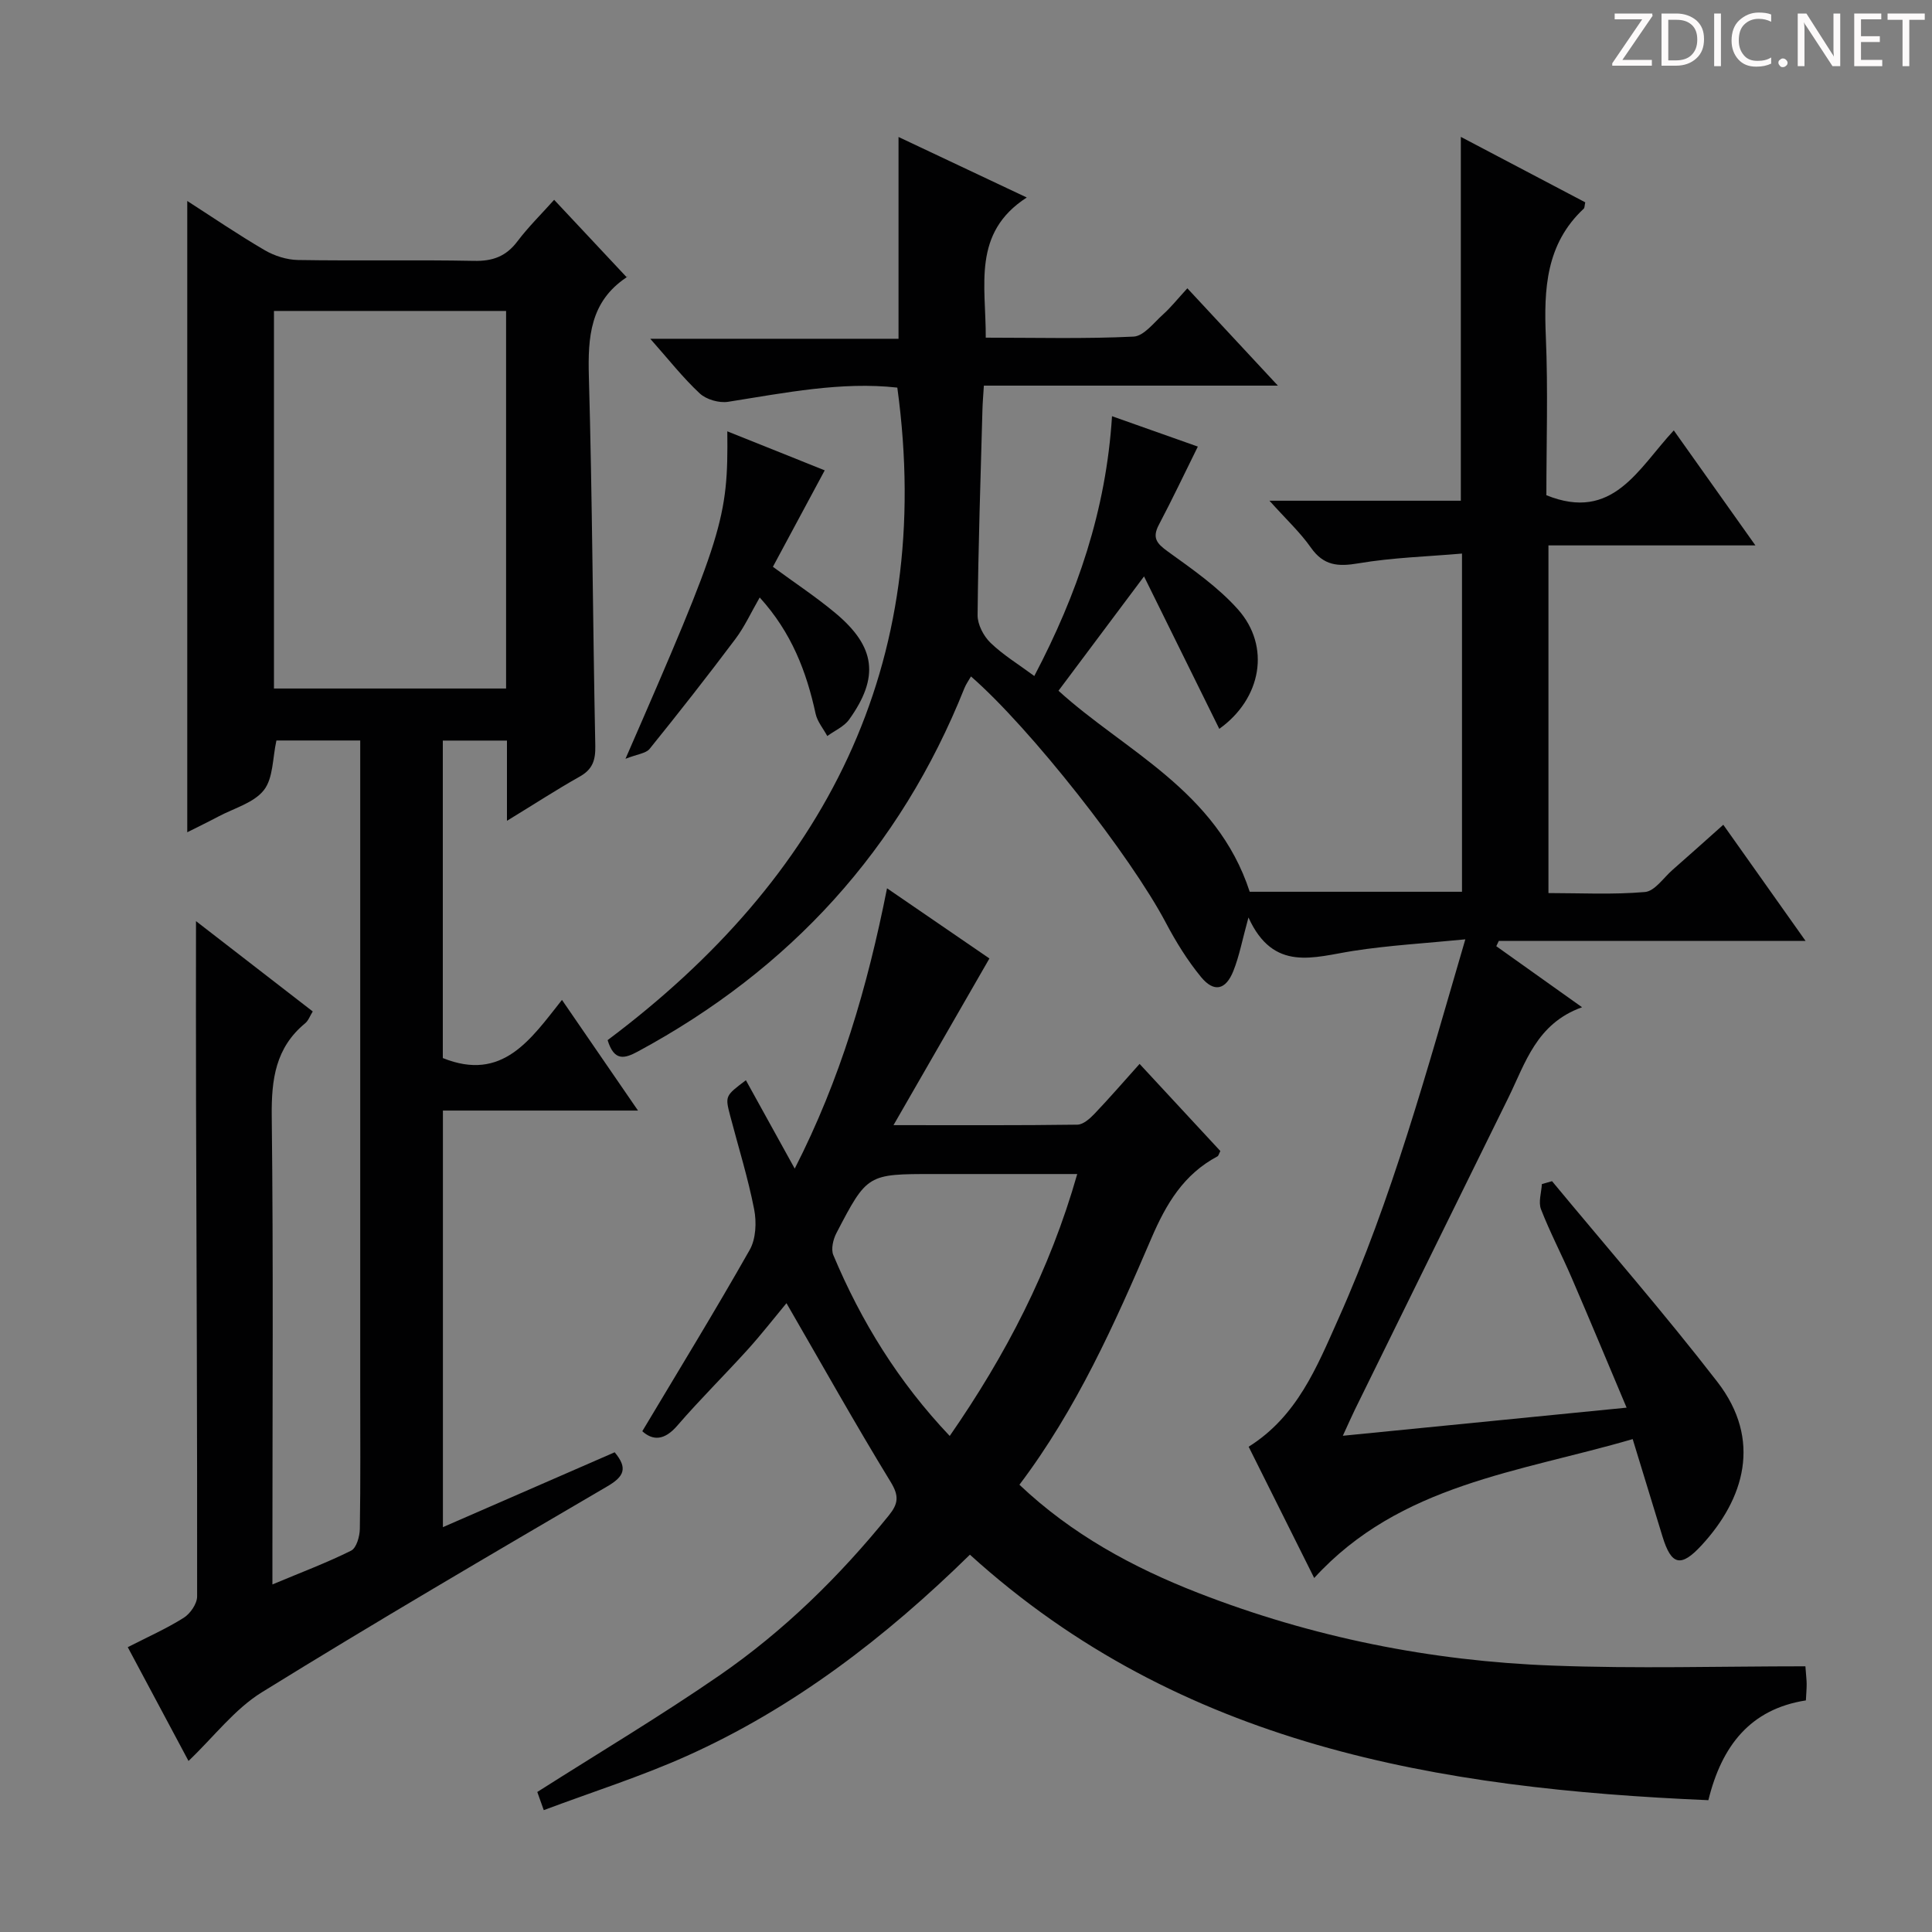
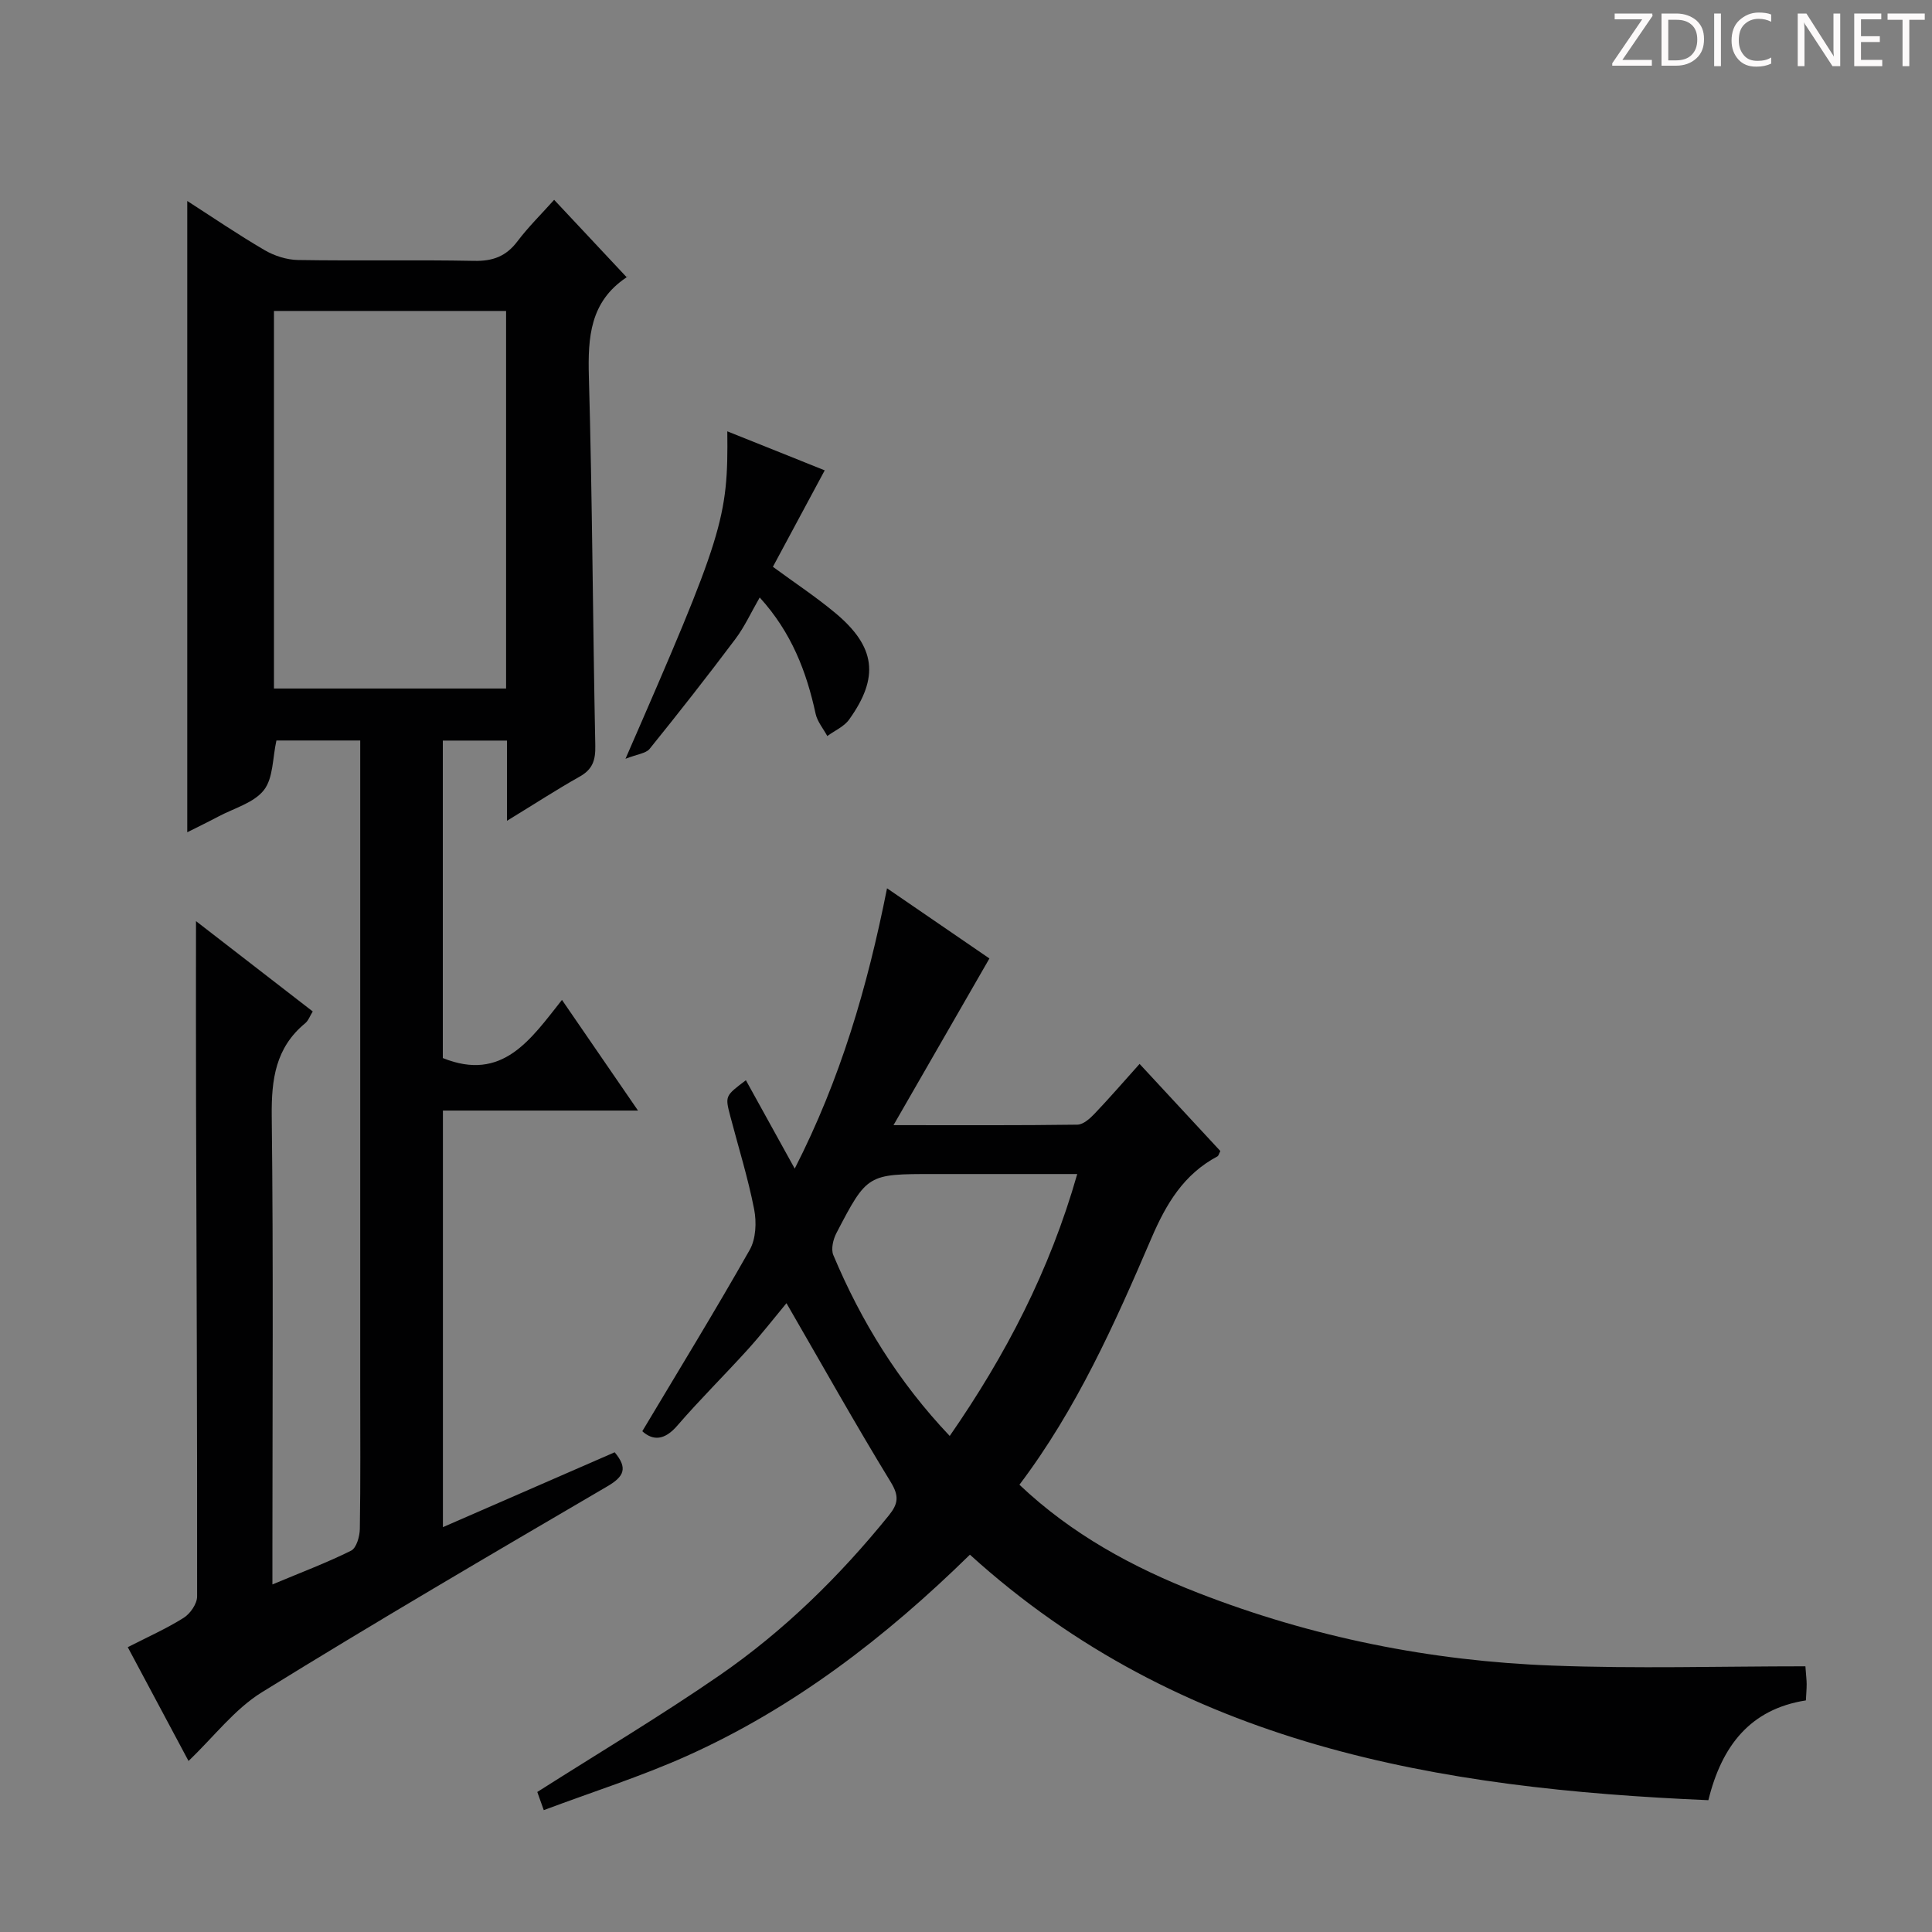
<svg xmlns="http://www.w3.org/2000/svg" enable-background="new 0 0 400 400" viewBox="0 0 400 400">
  <rect x="0" y="0" width="400" height="400" fill="#808080" stroke="none" />
  <g fill="#fcfafa">
    <path d="m342.2 3.2-6.3 9.2h6.1v1.2h-8.2v-.5l6.2-9.1h-5.7v-1.2h7.8v.4z" />
    <path d="m344 13.7v-10.9h3.1c1.6 0 3 .5 4.1 1.4 1.1 1 1.6 2.2 1.6 3.9s-.5 3-1.6 4-2.5 1.5-4.2 1.5h-3zm1.4-9.6v8.4h1.6c1.4 0 2.5-.4 3.2-1.1.8-.8 1.2-1.8 1.2-3.2s-.4-2.4-1.2-3.1-1.8-1-3.1-1z" />
    <path d="m356.3 2.8v10.9h-1.4v-10.9z" />
    <path d="m366.6 13.2c-.8.4-1.8.6-3 .6-1.6 0-2.8-.5-3.7-1.5s-1.4-2.3-1.4-3.9c0-1.7.5-3.2 1.6-4.2s2.4-1.6 4-1.6c1 0 1.9.1 2.6.4v1.5c-.8-.4-1.6-.6-2.6-.6-1.2 0-2.2.4-3 1.2s-1.1 1.9-1.1 3.3c0 1.3.4 2.3 1.1 3.1s1.6 1.1 2.8 1.1c1.1 0 2-.2 2.8-.7v1.3z" />
-     <path d="m368.2 13c0-.3.1-.5.3-.6.2-.2.4-.3.6-.3.3 0 .5.1.7.3s.3.4.3.6-.1.5-.3.6c-.2.2-.4.3-.7.3s-.5-.1-.6-.3c-.2-.2-.3-.4-.3-.6z" />
    <path d="m381.1 13.7h-1.7l-5.5-8.4c-.2-.2-.3-.5-.4-.7 0 .2.1.8.1 1.5v7.6h-1.4v-10.9h1.8l5.3 8.3c.3.4.4.6.4.8 0-.3-.1-.8-.1-1.6v-7.5h1.4v10.9z" />
    <path d="m389.7 13.7h-5.8v-10.9h5.6v1.2h-4.2v3.5h3.9v1.2h-3.9v3.7h4.4z" />
    <path d="m398.4 4.1h-3.1v9.6h-1.4v-9.6h-3.1v-1.3h7.7v1.3z" />
  </g>
-   <path d="m321.33 244.55c11.45 13.82 23.26 27.36 34.23 41.55 9.31 12.04 5.57 24.28-3.31 33.88-4.26 4.61-6.23 4.07-8.04-1.83-1.99-6.47-3.96-12.95-6.18-20.2-23.48 6.87-48.19 9.31-65.94 28.76-4.49-9-9-18.03-13.57-27.18 10.05-6.3 14.12-16.51 18.5-26.31 11.16-24.92 18.3-51.21 26.36-78.74-8.28.82-15.79 1.24-23.19 2.39-8.16 1.27-16.53 4.49-21.71-6.92-1.28 4.64-1.89 7.99-3.13 11.09-1.57 3.94-4.01 4.49-6.68 1.25-2.82-3.43-5.21-7.3-7.29-11.24-7.32-13.87-28-40.25-40.35-51-.48.85-1.03 1.6-1.36 2.43-13.32 33.36-36.09 58.22-67.62 75.23-2.78 1.5-4.9 2.04-6.25-2.36 44.81-33.59 67.86-77.44 59.98-135.1-11.53-1.29-23.25 1.08-35.04 2.94-1.86.29-4.51-.47-5.87-1.74-3.49-3.25-6.46-7.05-10.24-11.31h51.4c0-14.23 0-27.94 0-41.78 8.12 3.83 16.75 7.9 26.55 12.53-11.38 7.35-8.43 18.21-8.49 29.02 10.4 0 20.52.27 30.6-.22 2.12-.1 4.2-2.88 6.13-4.61 1.6-1.44 2.95-3.15 5.01-5.39 6.26 6.73 12.14 13.06 18.74 20.15-20.83 0-40.57 0-60.87 0-.12 1.94-.26 3.52-.3 5.1-.39 14.14-.86 28.27-1 42.41-.02 1.93 1.22 4.32 2.65 5.71 2.58 2.51 5.74 4.42 9.09 6.9 8.89-16.93 14.87-34.3 16.09-53.79 6.37 2.26 12.63 4.47 17.77 6.29-2.77 5.6-5.31 10.96-8.07 16.19-1.43 2.72-.44 3.87 1.85 5.53 5.09 3.67 10.39 7.35 14.52 11.98 6.85 7.69 4.86 18.51-3.86 24.74-5.14-10.42-10.28-20.84-15.58-31.56-6.26 8.36-11.87 15.86-17.71 23.67 13.59 12.4 32.76 20.64 39.59 41.62h43.95c0-22.95 0-45.88 0-70.02-7.11.62-14.35.82-21.43 2.02-4.24.72-7.22.5-9.85-3.25-2.24-3.19-5.16-5.89-8.58-9.71h39.62c0-25.22 0-49.93 0-75.33 8.68 4.57 17.26 9.08 25.76 13.55-.16.72-.12 1.13-.31 1.31-7.84 7.32-8.27 16.65-7.85 26.54.47 10.97.11 21.97.11 32.79 13.79 5.58 18.99-5.49 26.38-13.42 5.58 7.86 10.97 15.46 16.9 23.81-14.69 0-28.55 0-42.85 0v71.98c6.53 0 13.3.36 19.99-.22 2.02-.18 3.83-2.94 5.69-4.57 3.38-2.96 6.72-5.96 10.52-9.35 5.56 7.85 11.06 15.61 17.03 24.04-21.72 0-42.61 0-63.5 0-.18.37-.35.74-.53 1.1 5.64 4.01 11.28 8.03 17.76 12.64-9.46 3.38-11.73 11.56-15.28 18.77-10.59 21.48-21.15 42.98-31.72 64.47-.72 1.47-1.37 2.97-2.53 5.48 19.79-1.96 38.79-3.84 58.75-5.82-3.96-9.39-7.63-18.21-11.41-26.97-2.04-4.73-4.45-9.31-6.31-14.1-.58-1.49.08-3.46.18-5.22.72-.19 1.41-.4 2.1-.6z" fill="#010102" />
  <path d="m104.96 169.94c0-6.08 0-11.18 0-16.61-4.59 0-8.8 0-13.28 0v65.73c12.37 4.99 18.19-3.87 24.67-12.04 5.32 7.74 10.25 14.92 15.74 22.91-14.02 0-27.07 0-40.39 0v86.25c12.1-5.27 23.85-10.4 35.56-15.5 2.76 3.29 1.95 5.02-1.5 7.04-23.96 14.03-47.94 28.04-71.55 42.65-5.64 3.49-9.91 9.19-15.18 14.22-4.06-7.6-8.17-15.3-12.58-23.56 4.07-2.09 7.99-3.82 11.58-6.08 1.36-.85 2.78-2.91 2.78-4.42.04-34.16-.12-68.32-.22-102.48-.04-12.24-.01-24.49-.01-37.34 8.02 6.2 15.97 12.36 24.17 18.7-.57.91-.89 1.89-1.57 2.45-6.12 5.04-7 11.59-6.92 19.16.35 30.16.14 60.33.14 90.49v6.53c6.04-2.53 11.29-4.5 16.29-6.99 1.11-.55 1.79-2.96 1.81-4.52.16-9.83.08-19.66.08-29.5 0-42.5 0-84.99 0-127.49 0-1.97 0-3.95 0-6.23-6.18 0-11.89 0-17.35 0-.81 3.63-.64 7.79-2.6 10.28-2.08 2.64-6.15 3.73-9.39 5.45-2.17 1.15-4.39 2.22-6.47 3.27 0-43.56 0-86.87 0-130.7 5.21 3.35 10.49 6.95 16 10.17 2.03 1.19 4.59 2.01 6.92 2.05 12.16.2 24.33-.06 36.49.18 3.85.08 6.6-.94 8.93-4.02 2.28-3.02 5.01-5.7 7.62-8.62 5.1 5.44 9.94 10.61 14.99 16 .23-.49.17-.07-.06.09-7.48 5.02-7.97 12.33-7.74 20.53.72 25.47.81 50.95 1.33 76.42.06 3.03-.58 4.91-3.29 6.41-4.76 2.68-9.34 5.67-15 9.12zm-.18-105.56c-16.28 0-32.13 0-48.06 0v78.17h48.06c0-26.18 0-51.96 0-78.17z" fill="#010102" />
  <path d="m373.79 344.99c.15 2.08.26 2.89.26 3.69 0 .99-.09 1.98-.16 3.37-11.51 1.8-17.42 9.39-20.19 20.66-55.81-2.39-109.23-11.23-152.89-50.83-17.42 17.07-36.47 31.76-58.72 41.72-9.48 4.24-19.45 7.4-29.51 11.17-.72-2.01-1.14-3.19-1.34-3.76 12.83-8.16 25.53-15.73 37.68-24.11 13.36-9.21 24.9-20.53 35.12-33.17 1.92-2.38 2.15-3.99.38-6.88-7.36-12.04-14.26-24.37-21.59-37.04-2.6 3.13-5.2 6.48-8.03 9.61-4.8 5.3-9.9 10.33-14.56 15.73-2.68 3.11-5.06 3.15-7.26 1.17 7.5-12.56 15.09-24.93 22.24-37.55 1.29-2.27 1.44-5.72.92-8.39-1.27-6.5-3.26-12.86-4.94-19.28-1.1-4.2-1.08-4.2 3.23-7.45 3.27 5.91 6.52 11.79 10.11 18.3 9.44-18.48 15.03-37.48 19.11-58.04 7.77 5.33 15.06 10.32 21.2 14.53-6.51 11.32-12.83 22.29-19.86 34.51 13.93 0 26.01.07 38.08-.1 1.21-.02 2.6-1.27 3.56-2.28 3.07-3.22 5.99-6.6 9.31-10.3 5.78 6.24 11.28 12.17 16.72 18.04-.29.55-.36.98-.61 1.11-6.97 3.71-10.6 9.8-13.66 16.93-7.6 17.71-15.47 35.35-27.33 51.05 10.81 10.24 23.46 17.12 37.02 22.4 23.58 9.18 48.14 14.11 73.36 15.04 17.28.67 34.59.15 52.35.15zm-150.76-101.92c-10.43 0-20.06 0-29.7 0-13.73 0-13.78-.02-20.16 12.23-.68 1.3-1.15 3.32-.64 4.55 5.76 13.72 13.45 26.22 24.1 37.45 11.6-16.74 20.7-34.22 26.4-54.23z" fill="#010102" />
  <path d="m150.58 89.3c7.02 2.81 13.6 5.45 20.17 8.08-3.68 6.85-7.2 13.4-10.73 19.97 4.47 3.29 8.89 6.2 12.93 9.57 8.36 6.98 9.14 13.29 2.85 22.06-1.05 1.46-2.99 2.29-4.52 3.41-.82-1.53-2.05-2.97-2.41-4.59-1.89-8.72-4.97-16.82-11.58-24.1-1.78 3.08-3.12 6.05-5.04 8.6-5.77 7.69-11.71 15.26-17.75 22.74-.77.95-2.53 1.09-5 2.06 20.22-46.34 21.28-49.71 21.08-67.8z" fill="#010102" />
</svg>